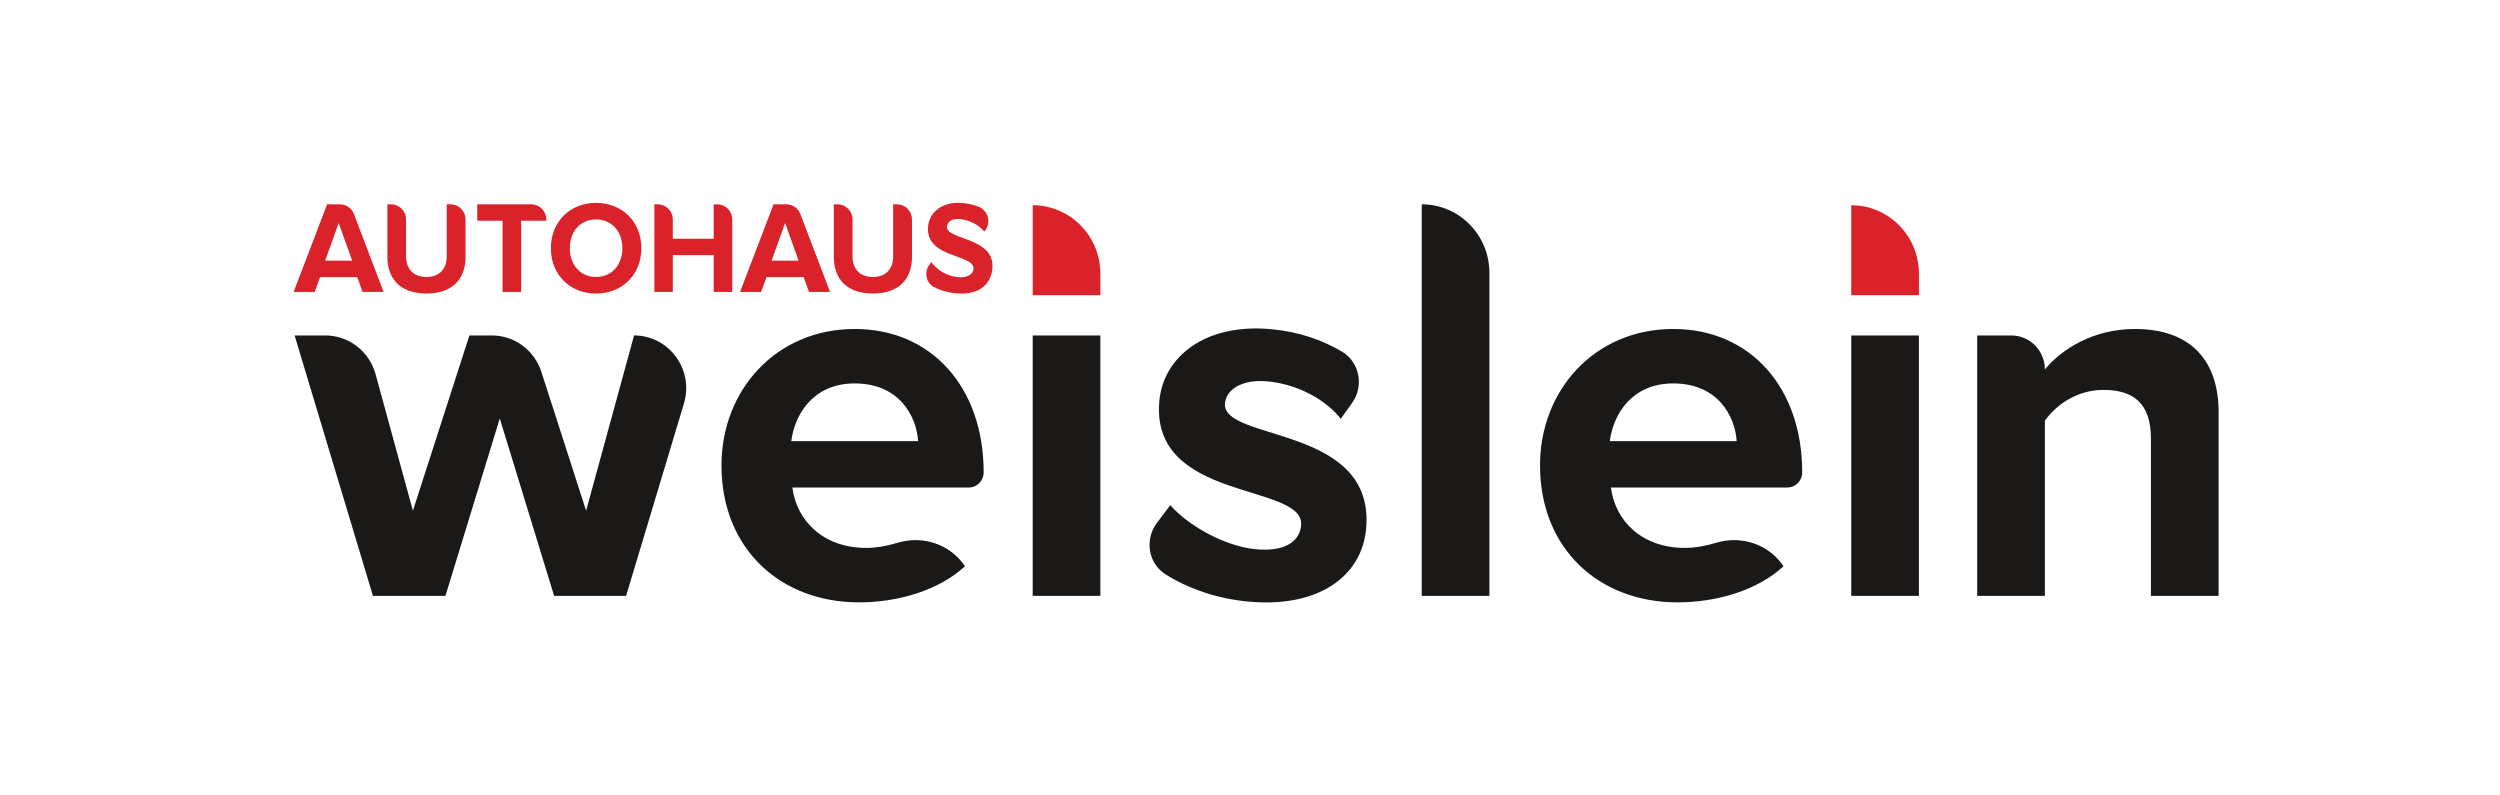
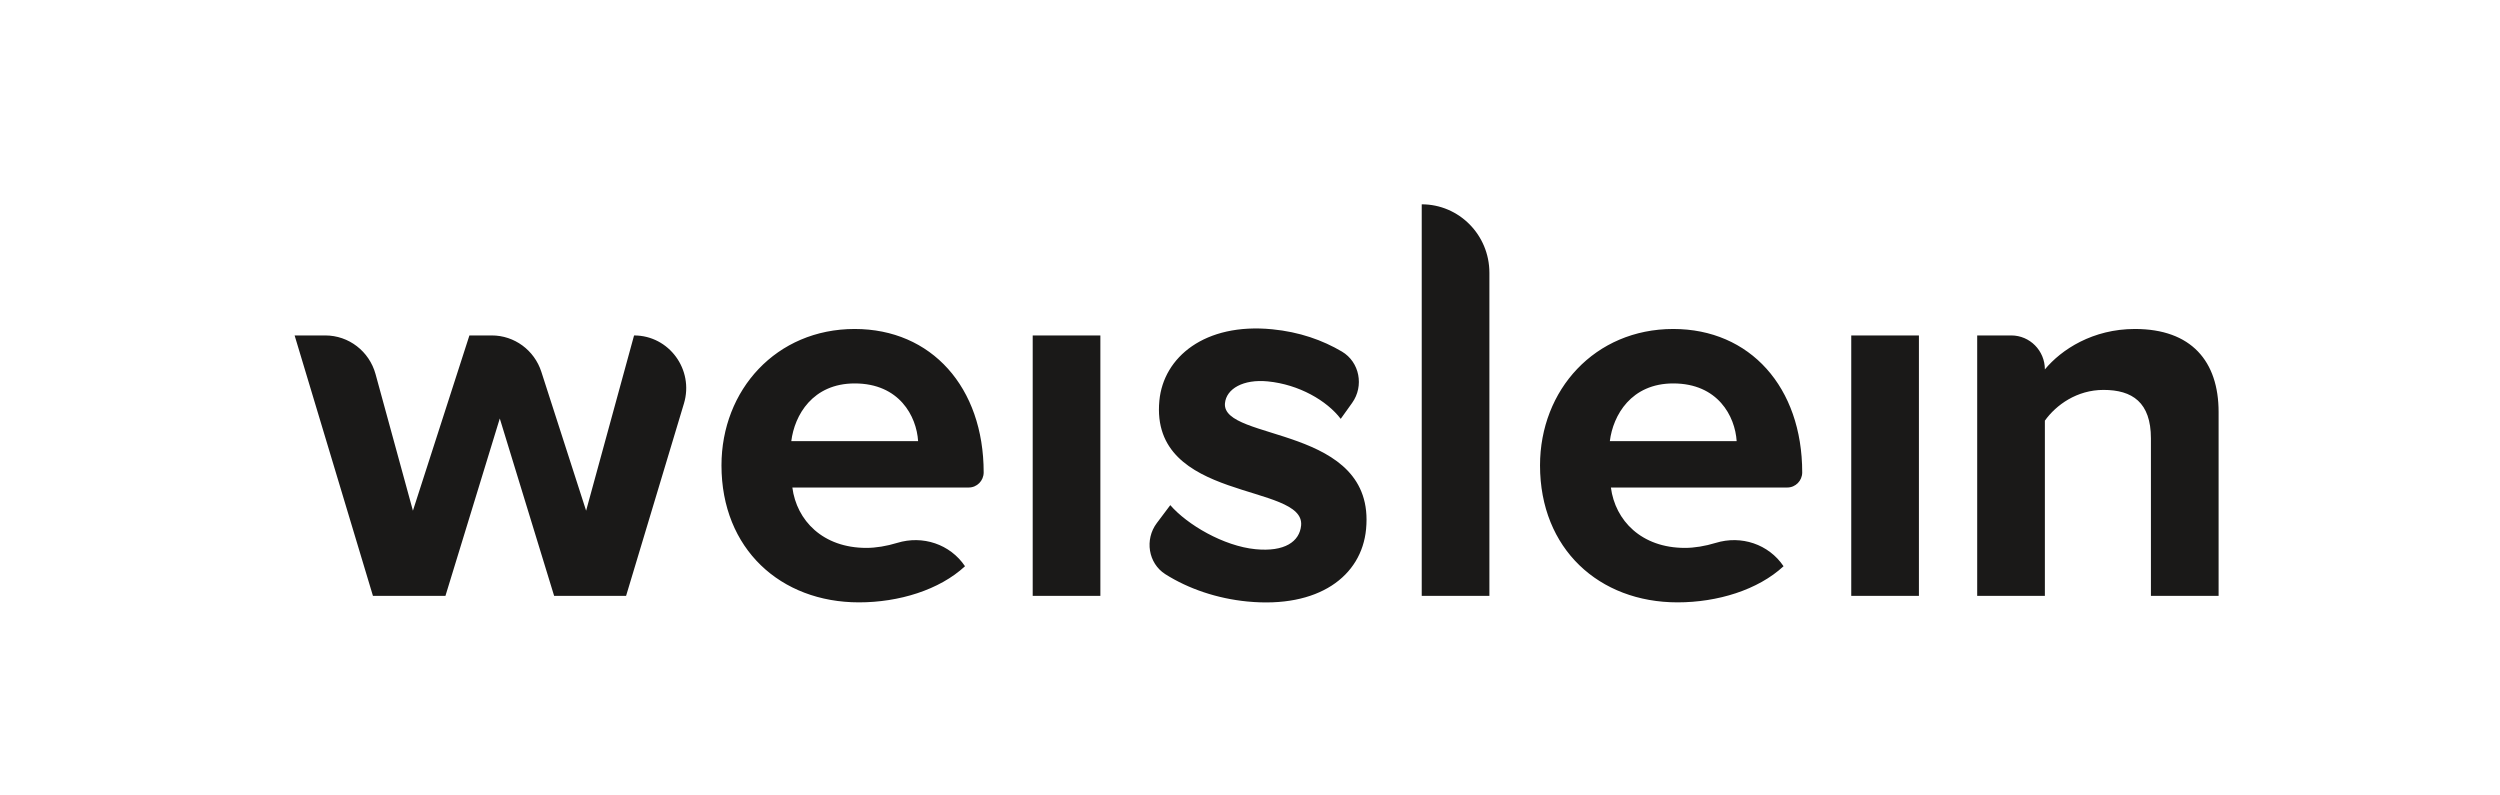
<svg xmlns="http://www.w3.org/2000/svg" width="220px" height="70px" viewBox="0 0 220 70" version="1.1">
  <title>logo_A00237_new</title>
  <desc>Created with Sketch.</desc>
  <defs />
  <g id="Page-1" stroke="none" stroke-width="1" fill="none" fill-rule="evenodd">
    <g id="logo_A00237_new">
      <g id="Fill-1-+-Fill-11" transform="translate(25, 17)">
        <path d="M23.764,35.438 L18.981,19.827 L14.198,35.438 L7.82,35.438 L0.926,12.519 L3.627,12.519 C5.689,12.519 7.497,13.911 8.048,15.922 L11.337,27.941 L16.308,12.519 L18.279,12.519 C20.264,12.519 22.023,13.811 22.639,15.721 L26.578,27.941 L30.798,12.519 C33.878,12.519 36.083,15.53 35.186,18.511 L30.095,35.438 L23.764,35.438 Z M50.214,16.742 C46.509,16.742 44.915,19.542 44.634,21.82 L55.794,21.82 C55.654,19.637 54.153,16.742 50.214,16.742 Z M38.49,23.955 C38.49,17.312 43.32,11.95 50.214,11.95 C56.966,11.95 61.563,17.075 61.563,24.572 C61.563,25.306 60.975,25.901 60.25,25.901 L44.727,25.901 C45.102,28.795 47.4,31.215 51.246,31.215 C52.064,31.215 53.018,31.061 53.957,30.773 C56.19,30.089 58.605,30.879 59.921,32.828 C57.67,34.916 54.106,36.008 50.589,36.008 C43.695,36.008 38.49,31.31 38.49,23.955 Z M65.878,12.519 L71.833,12.519 L71.833,35.438 L65.878,35.438 L65.878,12.519 Z M76.797,29.033 L77.985,27.452 C79.47,29.17 82.682,31.057 85.483,31.33 C88.05,31.581 89.363,30.66 89.498,29.243 C89.859,25.465 76.169,27.227 77.025,18.253 C77.389,14.427 81.023,11.397 86.951,11.976 C89.353,12.21 91.392,12.935 93.089,13.939 C94.65,14.863 95.048,16.972 93.988,18.454 L92.984,19.859 C91.77,18.262 89.315,16.831 86.561,16.562 C84.414,16.352 82.919,17.207 82.797,18.483 C82.473,21.884 96.093,20.353 95.215,29.563 C94.819,33.719 91.016,36.542 84.762,35.932 C82.11,35.673 79.581,34.815 77.55,33.53 C76.038,32.572 75.718,30.471 76.797,29.033 Z M100.112,35.438 L100.112,0.98 C103.401,0.98 106.067,3.678 106.067,7.006 L106.067,35.438 L100.112,35.438 Z M122.246,16.742 C118.542,16.742 116.947,19.542 116.666,21.82 L127.826,21.82 C127.686,19.637 126.185,16.742 122.246,16.742 Z M110.522,23.955 C110.522,17.312 115.352,11.95 122.246,11.95 C128.999,11.95 133.595,17.075 133.595,24.572 C133.595,25.306 133.007,25.901 132.282,25.901 L116.759,25.901 C117.135,28.795 119.432,31.215 123.278,31.215 C124.096,31.215 125.05,31.061 125.989,30.773 C128.222,30.089 130.637,30.879 131.953,32.828 C129.702,34.916 126.139,36.008 122.621,36.008 C115.728,36.008 110.522,31.31 110.522,23.955 Z M137.91,12.519 L143.865,12.519 L143.865,35.438 L137.91,35.438 L137.91,12.519 Z M164.281,35.438 L164.281,21.582 C164.281,18.403 162.64,17.312 160.107,17.312 C157.762,17.312 155.933,18.64 154.949,20.017 L154.949,35.438 L148.993,35.438 L148.993,12.519 L151.994,12.519 C153.626,12.519 154.949,13.858 154.949,15.509 C156.403,13.753 159.17,11.95 162.874,11.95 C167.845,11.95 170.237,14.797 170.237,19.258 L170.237,35.438 L164.281,35.438 Z" id="Fill-1" fill="#1A1918" />
-         <path d="M65.878,8.976 L65.878,1.06 C69.167,1.06 71.833,3.757 71.833,7.085 L71.833,8.976 L65.878,8.976 Z M137.91,8.976 L137.91,1.06 C141.199,1.06 143.866,3.757 143.866,7.085 L143.866,8.976 L137.91,8.976 Z M4.803,2.622 L3.615,5.94 L5.992,5.94 L4.803,2.622 Z M6.906,8.691 L6.437,7.385 L3.169,7.385 L2.69,8.691 L0.839,8.691 L3.786,0.98 L4.915,0.98 C5.46,0.98 5.95,1.32 6.146,1.835 L8.757,8.691 L6.906,8.691 Z M9.089,5.616 L9.089,0.98 L9.415,0.98 C10.144,0.98 10.734,1.578 10.734,2.315 L10.734,5.558 C10.734,6.634 11.351,7.374 12.528,7.374 C13.705,7.374 14.311,6.634 14.311,5.558 L14.311,0.98 L14.648,0.98 C15.377,0.98 15.967,1.578 15.967,2.315 L15.967,5.605 C15.967,7.524 14.847,8.83 12.528,8.83 C10.209,8.83 9.089,7.512 9.089,5.616 Z M19.224,8.691 L19.224,2.426 L16.997,2.426 L16.997,0.98 L21.756,0.98 C22.484,0.98 23.075,1.578 23.075,2.315 L23.075,2.426 L20.859,2.426 L20.859,8.691 L19.224,8.691 Z M29.771,4.842 C29.771,3.396 28.857,2.31 27.452,2.31 C26.046,2.31 25.144,3.396 25.144,4.842 C25.144,6.275 26.046,7.373 27.452,7.373 C28.857,7.373 29.771,6.275 29.771,4.842 Z M23.476,4.842 C23.476,2.518 25.155,0.853 27.452,0.853 C29.759,0.853 31.439,2.518 31.439,4.842 C31.439,7.166 29.759,8.83 27.452,8.83 C25.155,8.83 23.476,7.166 23.476,4.842 Z M37.805,8.691 L37.805,5.454 L34.206,5.454 L34.206,8.691 L32.583,8.691 L32.583,0.98 L32.887,0.98 C33.615,0.98 34.206,1.578 34.206,2.315 L34.206,4.009 L37.805,4.009 L37.805,0.98 L38.119,0.98 C38.848,0.98 39.438,1.578 39.438,2.315 L39.438,8.691 L37.805,8.691 Z M44.09,2.622 L42.901,5.94 L45.278,5.94 L44.09,2.622 Z M46.192,8.691 L45.724,7.385 L42.456,7.385 L41.976,8.691 L40.125,8.691 L43.073,0.98 L44.201,0.98 C44.747,0.98 45.236,1.32 45.432,1.835 L48.043,8.691 L46.192,8.691 Z M48.375,5.616 L48.375,0.98 L48.701,0.98 C49.43,0.98 50.021,1.578 50.021,2.315 L50.021,5.558 C50.021,6.634 50.638,7.374 51.814,7.374 C52.991,7.374 53.597,6.634 53.597,5.558 L53.597,0.98 L53.934,0.98 C54.663,0.98 55.254,1.578 55.254,2.315 L55.254,5.605 C55.254,7.524 54.134,8.83 51.814,8.83 C49.495,8.83 48.375,7.512 48.375,5.616 Z M56.856,6.206 L56.966,6.081 C57.438,6.703 58.215,7.268 59.26,7.386 C60.146,7.486 60.622,7.121 60.67,6.684 C60.82,5.329 56.357,5.768 56.675,2.884 C56.815,1.608 58.022,0.674 59.805,0.875 C60.289,0.93 60.734,1.04 61.137,1.204 C62.007,1.558 62.257,2.683 61.61,3.37 C61.061,2.727 60.272,2.37 59.5,2.283 C58.807,2.205 58.387,2.472 58.337,2.931 C58.203,4.149 62.641,3.824 62.326,6.685 C62.172,8.087 61.067,9.032 59.023,8.802 C58.293,8.72 57.679,8.524 57.17,8.247 C56.436,7.849 56.3,6.834 56.856,6.206 Z" id="Fill-11" fill="#D9222A" />
      </g>
    </g>
  </g>
</svg>